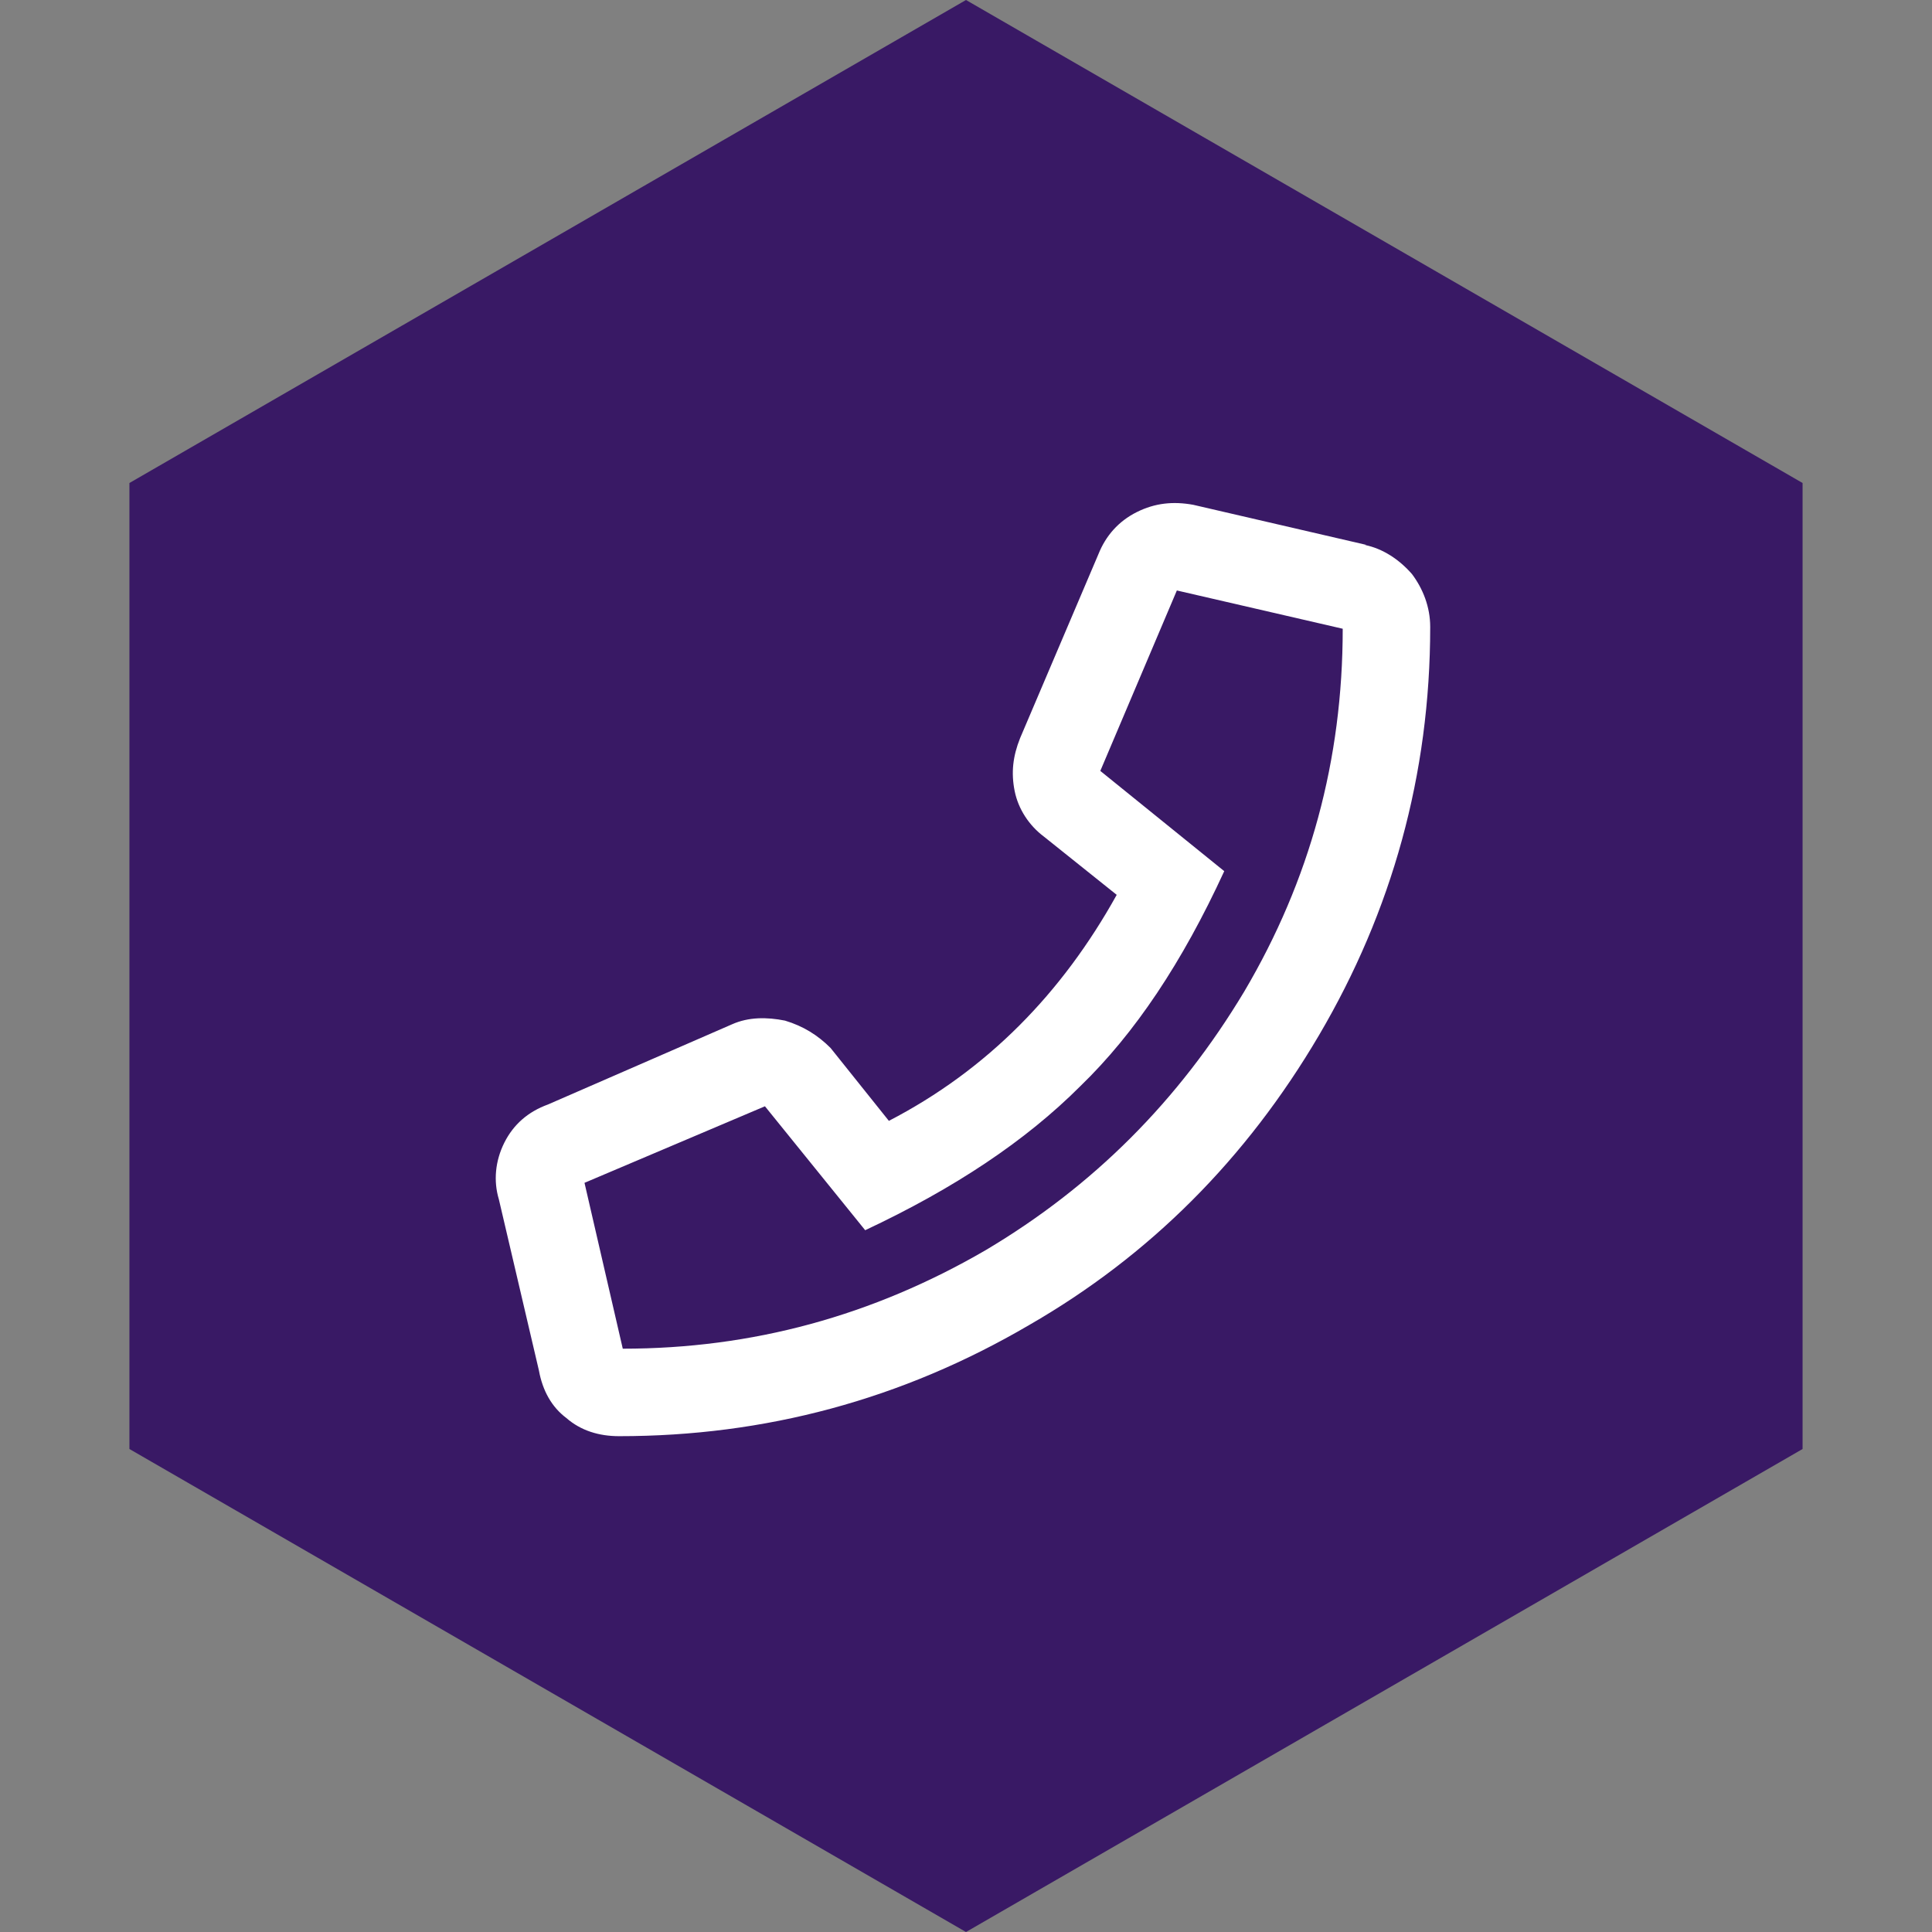
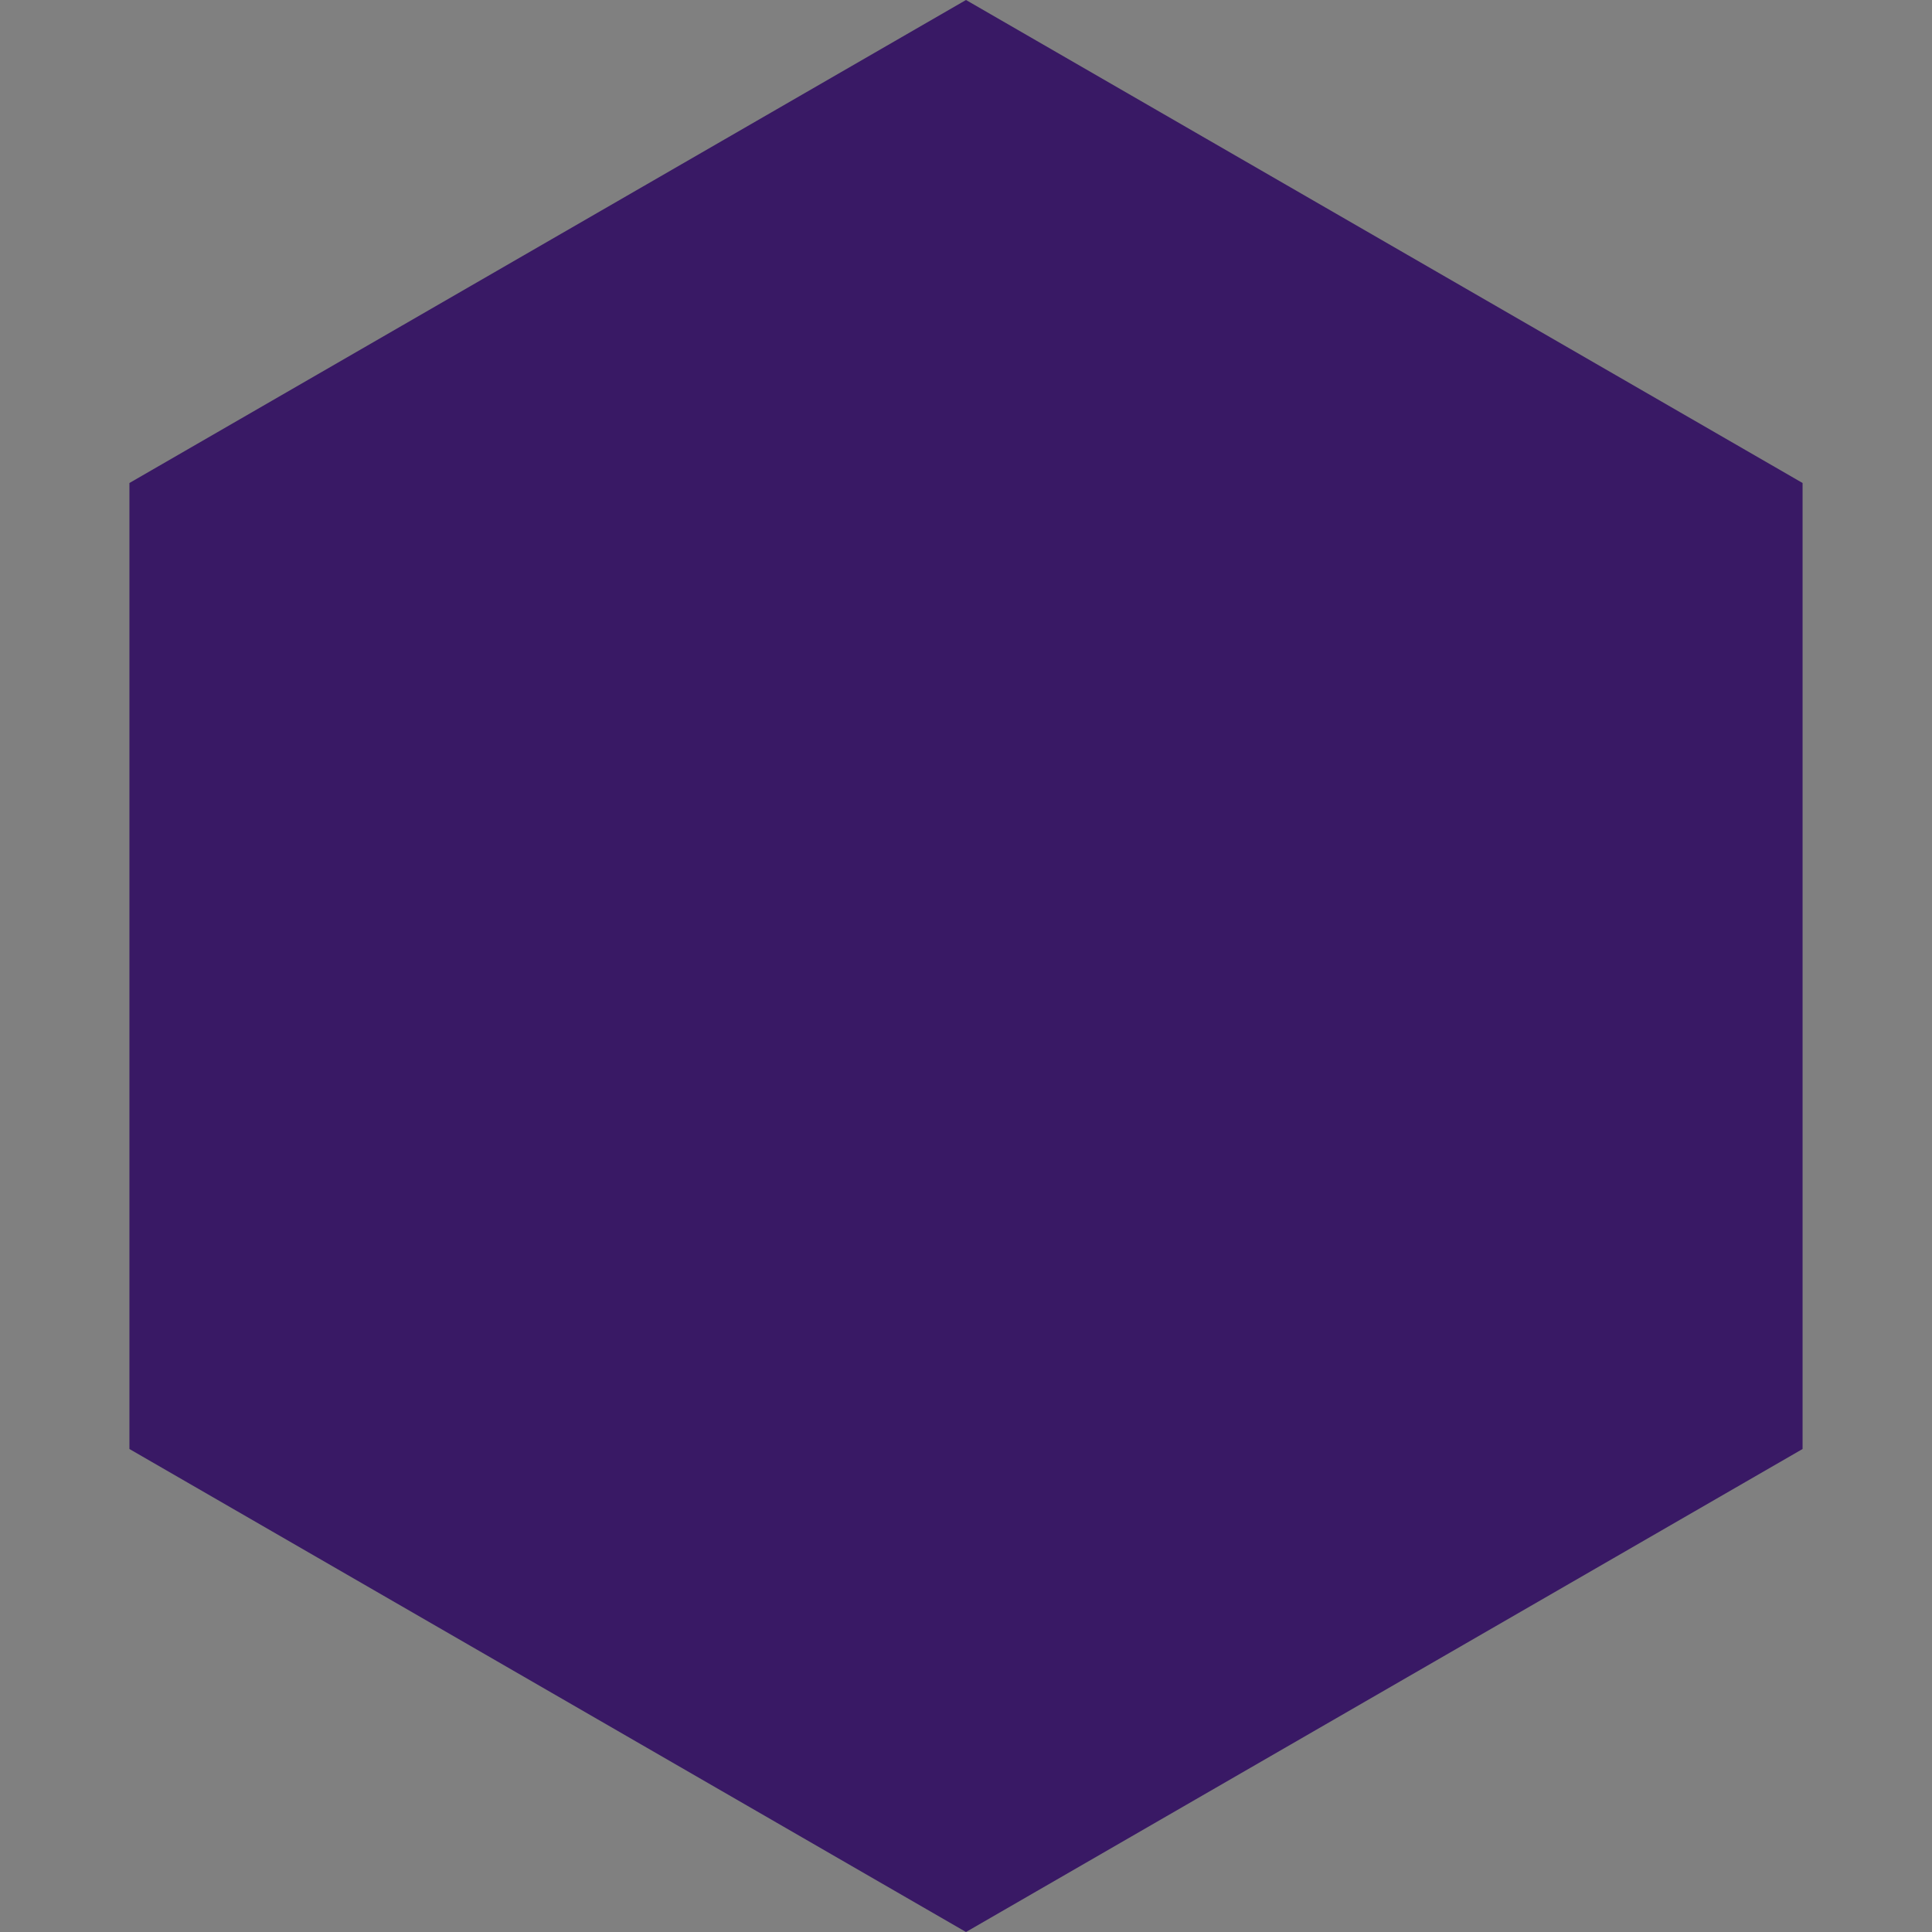
<svg xmlns="http://www.w3.org/2000/svg" width="265" height="265" viewBox="0 0 265 265" fill="none">
  <rect x="0" y="0" width="265" height="265" fill="#808080" stroke="none" />
  <path d="M132.5 0L247.248 66.25V198.75L132.5 265L17.752 198.75V66.25L132.5 0Z" fill="#391965" />
-   <path d="M187.422 74.741H187.172C189.672 75.241 191.922 76.741 193.672 78.741C195.172 80.741 196.172 83.241 196.172 85.991C196.172 106.241 190.922 124.991 180.922 141.991C170.922 158.991 157.672 172.241 141.172 181.741C123.672 191.991 104.922 196.991 84.922 196.991C82.172 196.991 79.672 196.241 77.672 194.491C75.672 192.991 74.422 190.741 73.922 187.991L68.422 164.491C67.672 161.991 67.922 159.241 69.172 156.741C70.422 154.241 72.422 152.491 75.172 151.491L100.422 140.491C102.672 139.491 105.172 139.491 107.672 139.991C110.172 140.741 112.172 141.991 113.922 143.741L121.922 153.741C135.422 146.741 145.672 136.241 153.172 122.741L143.172 114.741C141.172 113.241 139.672 110.991 139.172 108.491C138.672 105.991 138.922 103.741 139.922 101.241L150.672 75.991C151.672 73.491 153.422 71.491 155.922 70.241C158.422 68.991 160.922 68.741 163.672 69.241L187.422 74.741ZM85.422 184.991C103.172 184.991 119.672 180.491 135.172 171.491C149.922 162.741 161.672 150.991 170.672 135.991C179.672 120.741 184.172 104.241 184.172 86.241L161.422 80.991L150.922 105.741L167.922 119.491C162.172 131.991 155.672 141.741 148.172 148.991C140.672 156.491 130.922 162.991 118.672 168.741L104.922 151.741L80.172 162.241L85.422 184.991Z" fill="white" />
</svg>